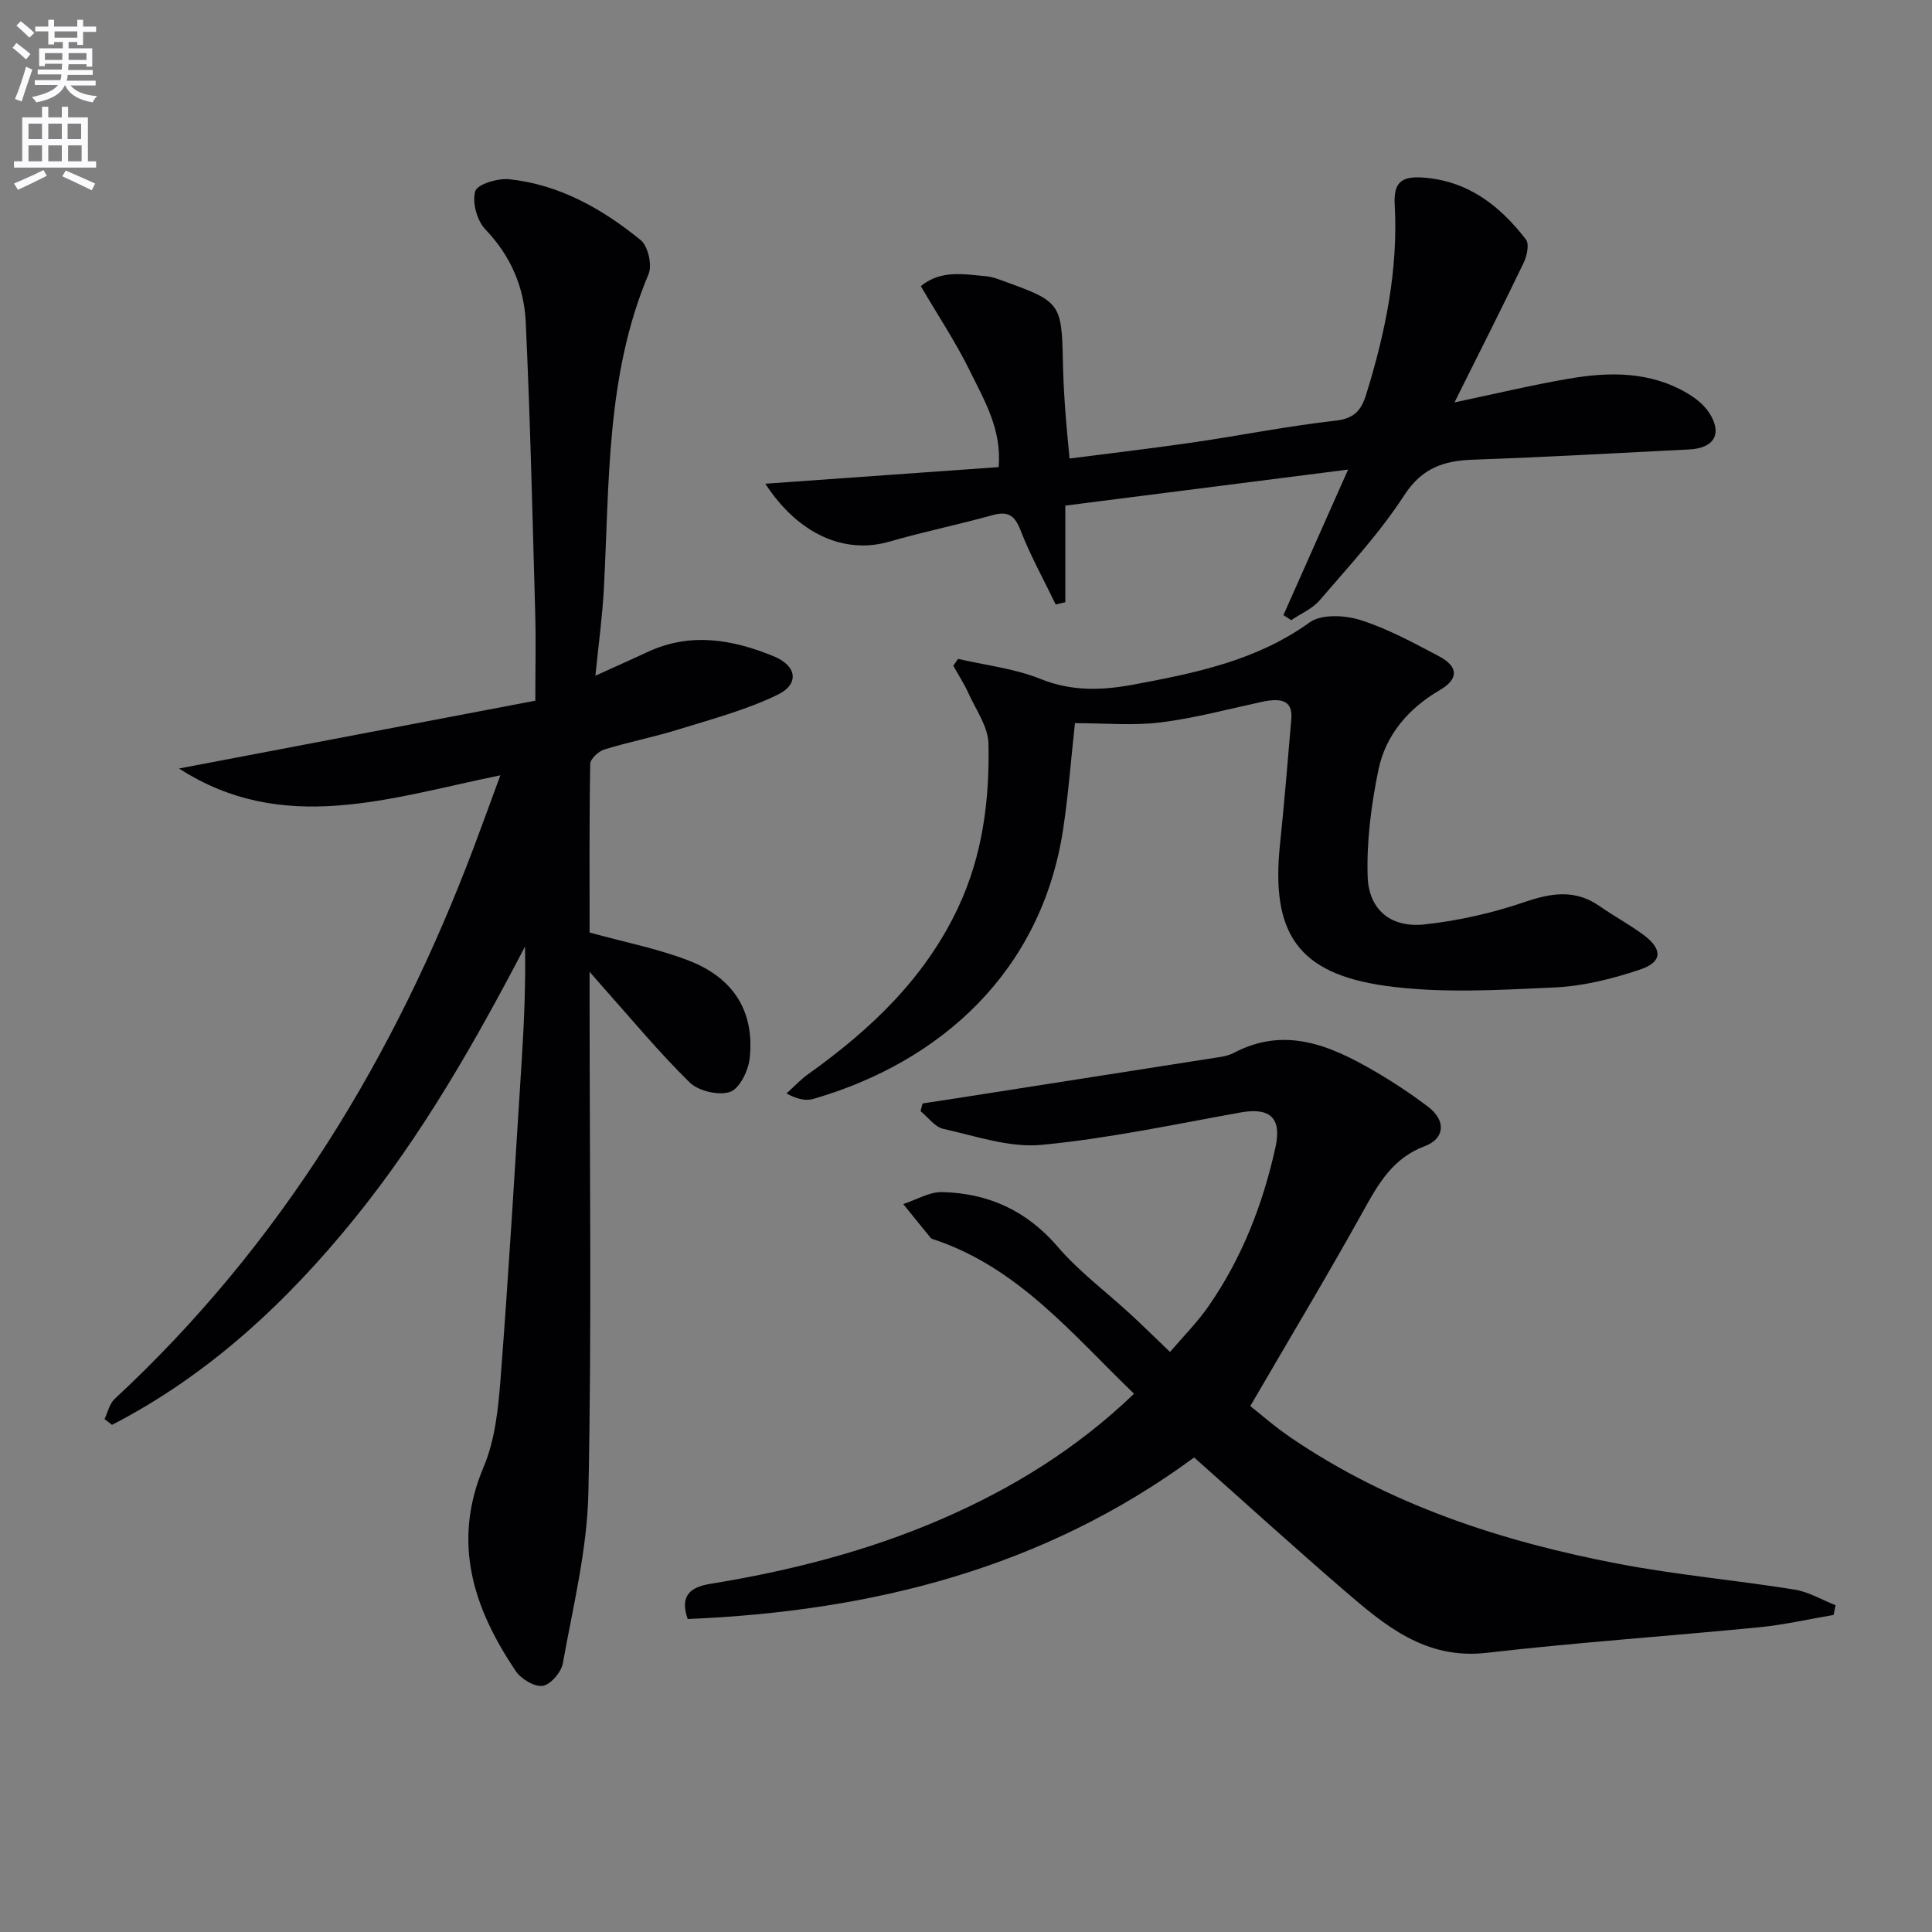
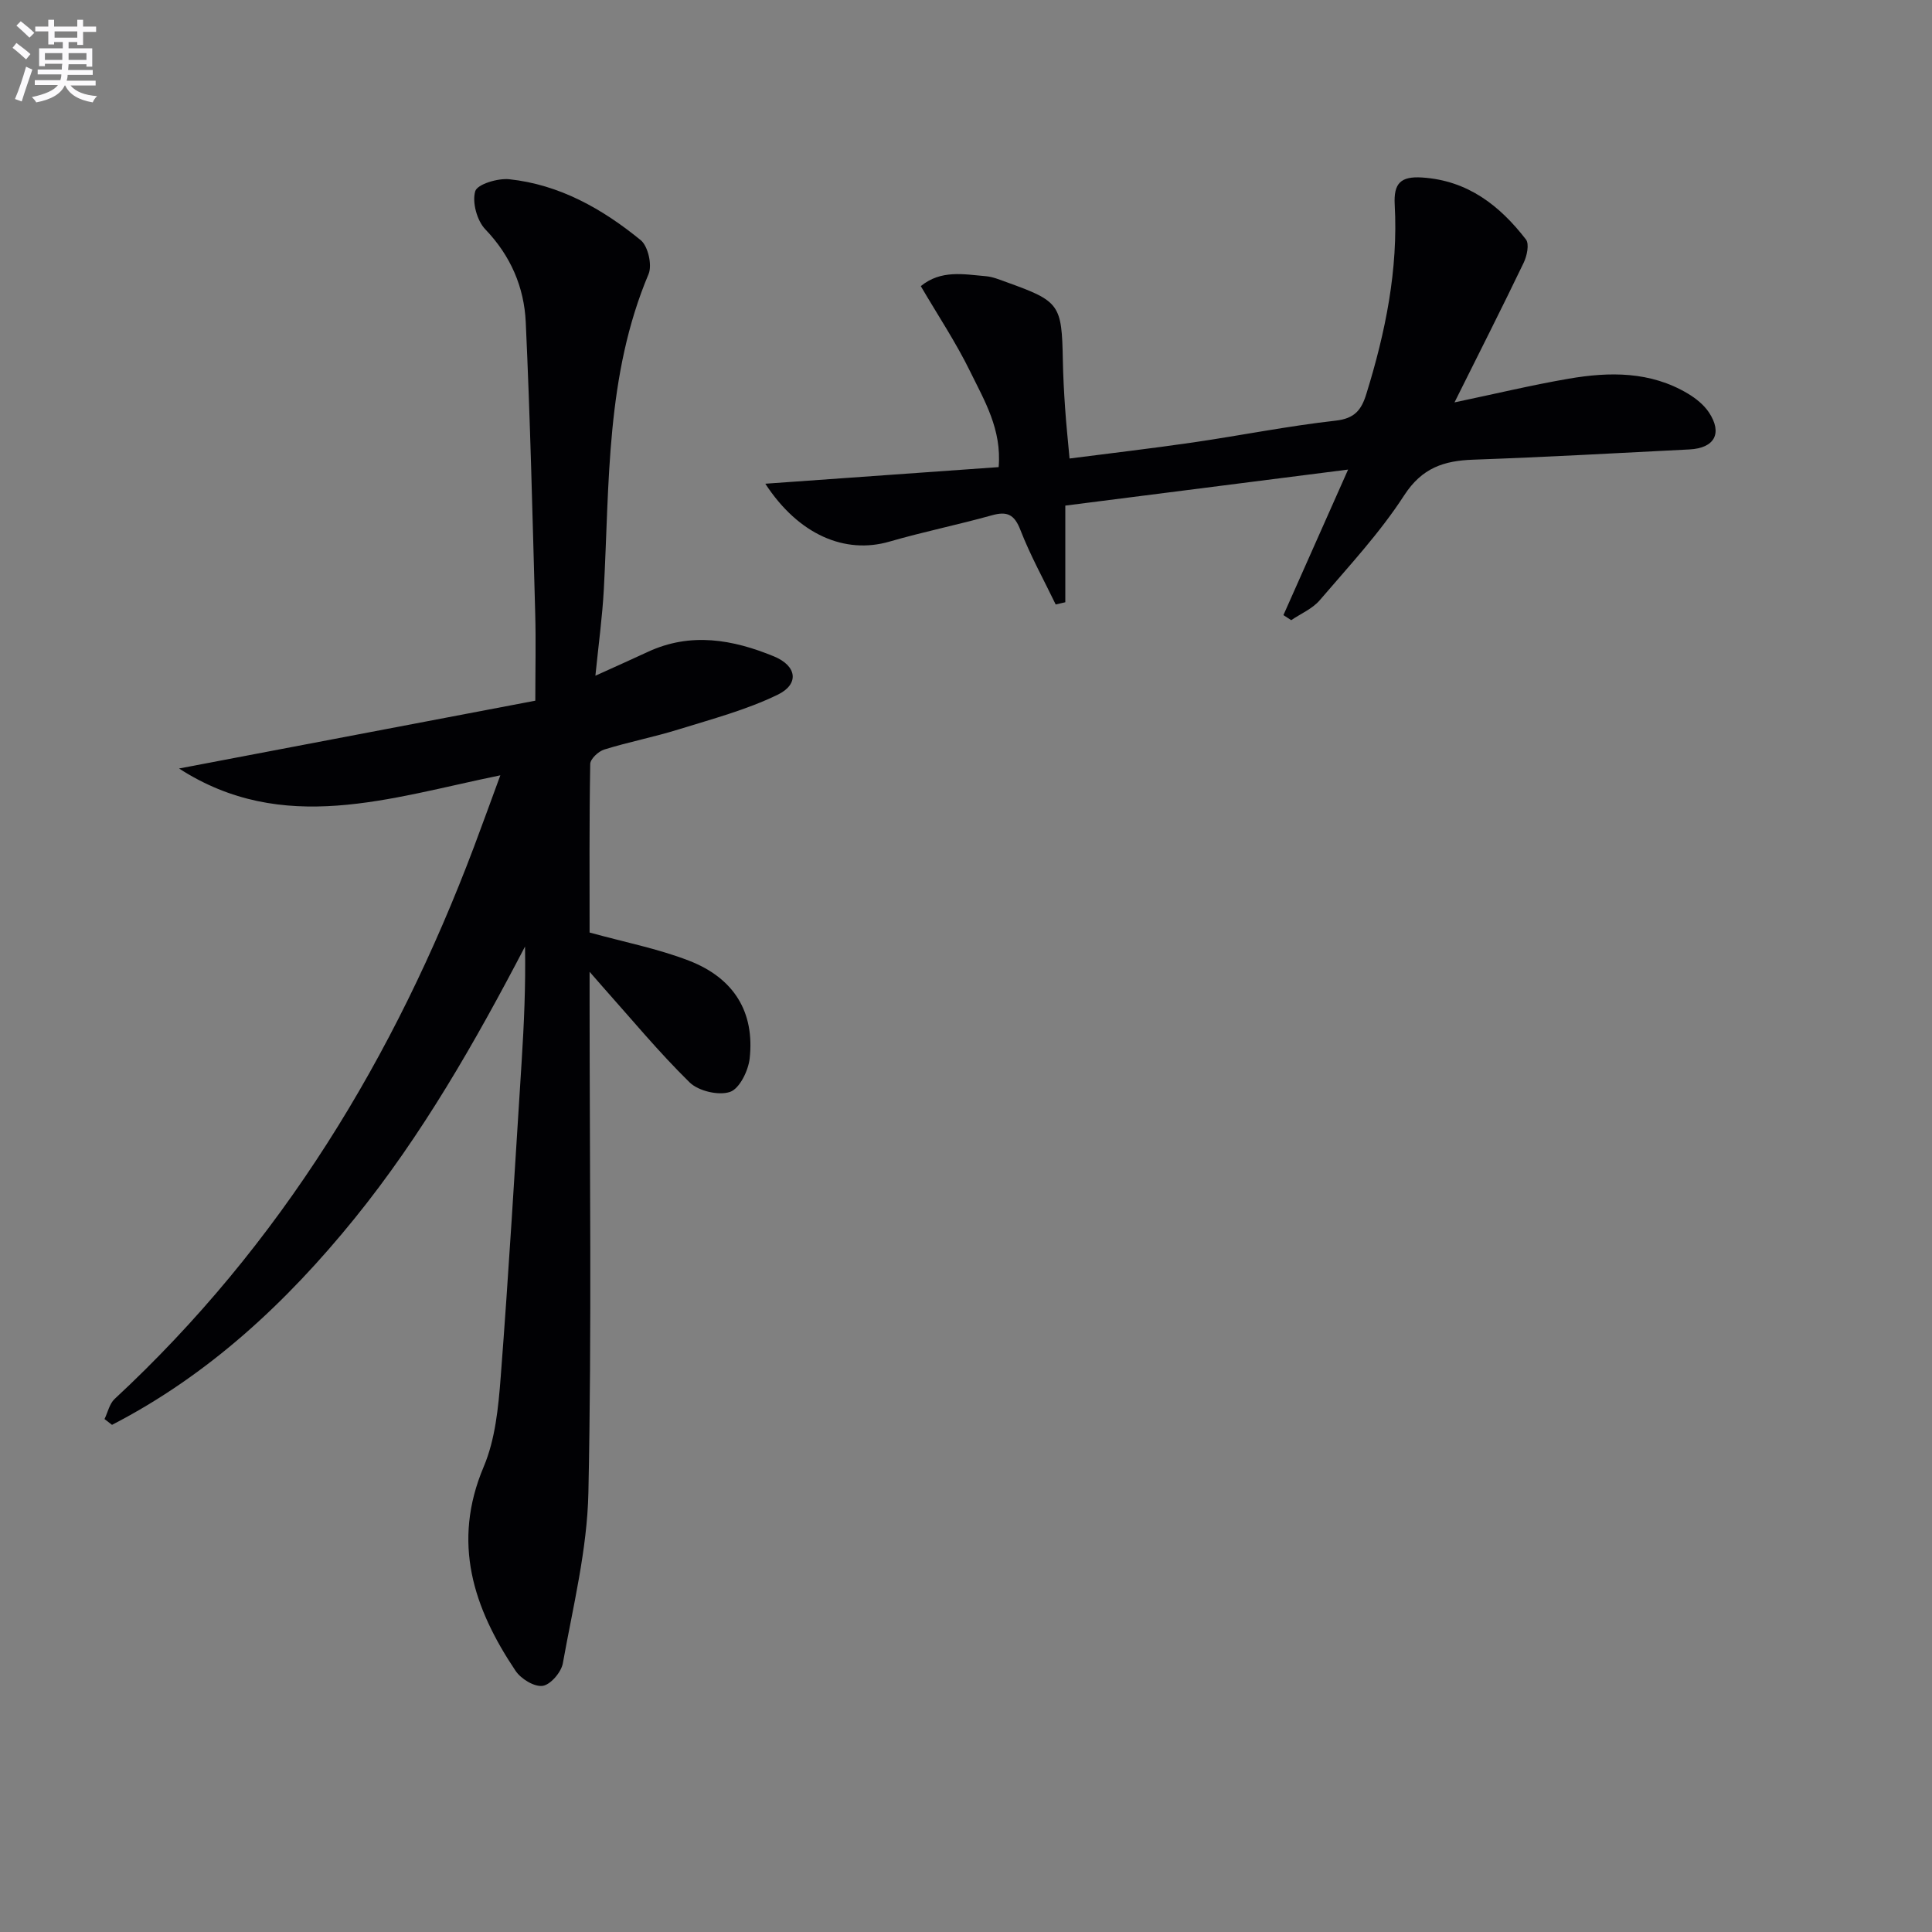
<svg xmlns="http://www.w3.org/2000/svg" enable-background="new 0 0 400 400" viewBox="0 0 400 400">
  <rect x="0" y="0" width="400" height="400" fill="#808080" stroke="none" />
  <path d="m2.6 9.9.8-1c.9.7 1.9 1.4 2.9 2.3l-.9 1.1c-1.1-1-2-1.8-2.8-2.4zm.5 10.6c.9-2.1 1.6-4.3 2.3-6.7.4.2.8.4 1.3.6-.7 2.1-1.5 4.3-2.2 6.6zm.3-15.2.9-.9c1 .8 2 1.6 2.8 2.4l-1 1c-.9-.9-1.8-1.7-2.7-2.5zm12.6-1.2h1.2v1.4h2.7v1.1h-2.7v2.7h-1.2v-.6h-1.8v1.3h4.9v3.8h-1.2v-.5h-3.7c0 .4-.1.9-.1 1.2h5.1v1h-5.2c0 .5-.1.9-.2 1.2h6v1h-5.2c1.1 1.3 2.9 2 5.5 2.2-.4.4-.7.8-.9 1.3-2.9-.5-4.8-1.6-5.7-3.5h-.1c-.8 1.7-2.7 2.9-5.9 3.5-.2-.4-.6-.8-.9-1.1 2.8-.6 4.6-1.4 5.4-2.5h-4.8v-1h5.3c.1-.3.2-.7.2-1.2h-4.9v-1h5c0-.4 0-.8.1-1.2h-3.6v.5h-1.2v-3.7h4.9v-1.3h-1.8v.5h-1.2v-2.7h-2.7v-1h2.7v-1.4h1.2v1.4h4.8zm-6.7 8.3h3.6c0-.4 0-.9 0-1.4h-3.6zm1.9-4.6h4.8v-1.3h-4.7v1.3zm6.7 3.2h-3.7v1.4h3.7z" fill="#fbfafc" />
-   <path d="m8.7 22.1h1.3v2.2h2.8v-2.2h1.3v2.2h4.1v9.1h1.7v1.3h-17v-1.3h1.7v-9.1h4.1zm.3 13.1.7 1.2c-1.8.9-3.8 1.9-6 2.9-.2-.4-.5-.8-.8-1.3 2.3-1 4.4-1.9 6.1-2.8zm-3.1-6.4h2.8v-3.2h-2.8zm0 4.6h2.8v-3.3h-2.8zm4.1-4.6h2.8v-3.2h-2.8zm0 4.6h2.8v-3.3h-2.8zm3.6 1.9c2.1.9 4.1 1.8 6.1 2.7l-.7 1.4c-2.2-1.1-4.2-2-6.1-2.9zm3.2-9.7h-2.8v3.2h2.8zm-2.7 7.8h2.8v-3.3h-2.8z" fill="#fbfafc" />
  <g fill="#010104">
    <path d="m103.59 160.52c-22.99 4.7-44.98 12.49-66.52-1.41 24.44-4.65 48.89-9.31 73.76-14.04 0-6.46.14-12.26-.02-18.05-.56-20.12-1.03-40.24-1.96-60.34-.34-7.24-3.12-13.73-8.38-19.21-1.72-1.8-2.75-5.59-2.08-7.88.43-1.45 4.68-2.73 7.05-2.48 10.41 1.11 19.28 6.13 27.21 12.61 1.52 1.24 2.41 5.16 1.63 7.02-8.85 20.97-8.08 43.21-9.26 65.21-.31 5.76-1.1 11.5-1.75 17.95 4.09-1.86 7.5-3.37 10.87-4.94 8.86-4.12 17.6-2.56 26.1.94 4.77 1.97 5.29 5.74.76 7.94-6.48 3.14-13.59 5.03-20.52 7.18-5.07 1.58-10.31 2.59-15.37 4.16-1.21.37-2.9 1.95-2.91 3-.21 11.8-.13 23.61-.13 34.89 7.22 1.99 14.09 3.33 20.53 5.81 9.39 3.62 13.67 10.68 12.61 20.27-.28 2.54-2.11 6.26-4.07 6.92-2.37.8-6.53-.18-8.36-1.97-6.39-6.27-12.12-13.21-18.1-19.91-.62-.7-1.23-1.4-2.61-2.99v6.37c0 33.83.46 67.66-.25 101.48-.25 11.81-3.19 23.59-5.29 35.32-.33 1.85-2.56 4.45-4.19 4.67-1.74.24-4.5-1.46-5.61-3.13-8.71-12.99-13.23-26.54-6.58-42.25 2.39-5.66 3.03-12.25 3.51-18.5 1.67-21.71 2.95-43.45 4.33-65.19.5-7.93.86-15.86.71-24-10.33 19.79-21.3 39.03-35.31 56.33-14.1 17.4-30.23 32.4-50.2 42.7-.52-.4-1.03-.8-1.55-1.2.68-1.41 1.03-3.17 2.09-4.16 34.38-31.91 58-70.8 74.43-114.38 1.75-4.64 3.42-9.29 5.43-14.74z" />
-     <path d="m247.23 301.75c-31.18 22.96-66.73 31.86-104.85 33.45-1.74-4.99.73-6.64 4.73-7.29 16.43-2.67 32.48-6.76 47.8-13.39 14.6-6.32 27.98-14.54 39.88-25.96-12.75-12.28-23.88-26.01-41.2-31.86-.31-.11-.71-.18-.9-.41-1.91-2.32-3.79-4.66-5.68-7 2.68-.87 5.38-2.54 8.04-2.48 9.56.22 17.53 3.83 23.98 11.36 4.4 5.13 9.96 9.25 14.96 13.86 2.57 2.36 5.05 4.82 8.25 7.88 2.62-3.08 5.62-6.08 8-9.51 6.91-9.96 11.23-21.08 13.83-32.86 1.35-6.12-1.14-8.31-7.26-7.21-13.69 2.46-27.35 5.39-41.16 6.7-6.63.63-13.61-1.82-20.34-3.31-1.76-.39-3.16-2.4-4.72-3.67.14-.53.28-1.06.42-1.59 3.16-.49 6.32-.97 9.48-1.46 17.36-2.71 34.72-5.42 52.07-8.15.98-.15 1.99-.4 2.86-.85 10.59-5.59 19.98-1.56 29.11 3.74 3.87 2.25 7.63 4.74 11.2 7.45 3.66 2.78 3.44 6.55-.74 8.11-6.56 2.45-9.54 7.65-12.67 13.3-7.4 13.33-15.26 26.41-23.46 40.51 2 1.57 5.05 4.27 8.39 6.54 20.57 13.99 43.71 21.5 67.84 26.12 12.04 2.3 24.31 3.39 36.43 5.33 2.94.47 5.68 2.13 8.51 3.24-.14.67-.27 1.35-.41 2.02-5.1.86-10.18 2.03-15.32 2.54-18.84 1.85-37.73 3.14-56.53 5.3-12.66 1.45-21.06-5.67-29.52-12.96-10.33-8.9-20.42-18.08-31.02-27.49z" />
    <path d="m206.76 96.71c.66-7.83-2.96-13.79-5.89-19.78-2.96-6.05-6.73-11.71-10.23-17.69 4.19-3.42 8.88-2.45 13.43-2.06 1.46.12 2.89.72 4.3 1.23 11.04 3.97 11.46 4.59 11.68 16.13.06 3.33.24 6.65.47 9.97.22 3.29.57 6.57.92 10.42 8.62-1.11 17.12-2.1 25.58-3.33 9.85-1.44 19.64-3.4 29.52-4.51 3.94-.44 5.33-2.22 6.35-5.54 3.96-12.78 6.61-25.75 5.87-39.19-.24-4.42 1.24-5.89 5.66-5.61 9.45.61 16.07 5.79 21.51 12.83.73.95.21 3.41-.47 4.82-4.51 9.39-9.23 18.69-14.32 28.91 8.48-1.78 16.01-3.59 23.62-4.9 8.47-1.46 16.93-1.55 24.68 3.07 1.66.99 3.33 2.33 4.38 3.91 2.85 4.31 1.17 7.39-4.03 7.66-14.91.76-29.82 1.59-44.73 2.12-6.11.21-10.64 1.67-14.35 7.4-5.03 7.77-11.44 14.65-17.49 21.72-1.51 1.76-3.91 2.76-5.89 4.11-.54-.35-1.07-.7-1.61-1.05 4.25-9.55 8.49-19.11 13.39-30.13-20.17 2.57-38.91 4.96-58.55 7.46v20.01c-.66.15-1.32.31-1.99.46-2.47-5.12-5.25-10.13-7.3-15.41-1.26-3.26-2.76-3.94-5.96-3.04-7.02 1.96-14.18 3.41-21.18 5.44-9.16 2.65-18.77-1.39-25.68-11.99 16.44-1.18 32.27-2.31 48.31-3.44z" />
-     <path d="m222.56 149.72c-.86 7.83-1.38 14.91-2.44 21.91-4.48 29.63-25.5 48.3-51.73 55.89-1.56.45-3.36.06-5.56-1.13 1.5-1.35 2.89-2.85 4.52-4.02 12.89-9.2 24.14-19.82 31.02-34.47 5.08-10.8 6.53-22.29 6.28-33.96-.08-3.49-2.58-6.96-4.12-10.37-.9-1.99-2.1-3.83-3.16-5.74.33-.47.66-.94.99-1.42 5.71 1.33 11.69 1.99 17.07 4.16 6.54 2.64 12.9 2.36 19.41 1.14 12.74-2.39 25.34-4.95 36.29-12.84 2.44-1.76 7.31-1.52 10.52-.5 5.64 1.78 10.97 4.7 16.24 7.48 4.15 2.19 4.11 4.75.2 7.03-6.49 3.8-11.21 9.27-12.71 16.54-1.48 7.22-2.46 14.74-2.22 22.08.23 6.92 4.86 10.64 11.78 9.89 6.99-.76 14.02-2.35 20.68-4.62 5.57-1.9 10.49-2.7 15.55.83 2.99 2.09 6.24 3.82 9.16 6 3.91 2.93 3.87 5.57-.7 7.11-5.74 1.94-11.86 3.47-17.88 3.74-11.59.52-23.4 1.25-34.81-.33-18.34-2.54-23.86-11.01-21.92-29.42.9-8.58 1.59-17.19 2.33-25.79.3-3.57-1.58-4.58-6.15-3.59-6.97 1.51-13.9 3.38-20.95 4.25-5.68.71-11.54.15-17.69.15z" />
  </g>
</svg>